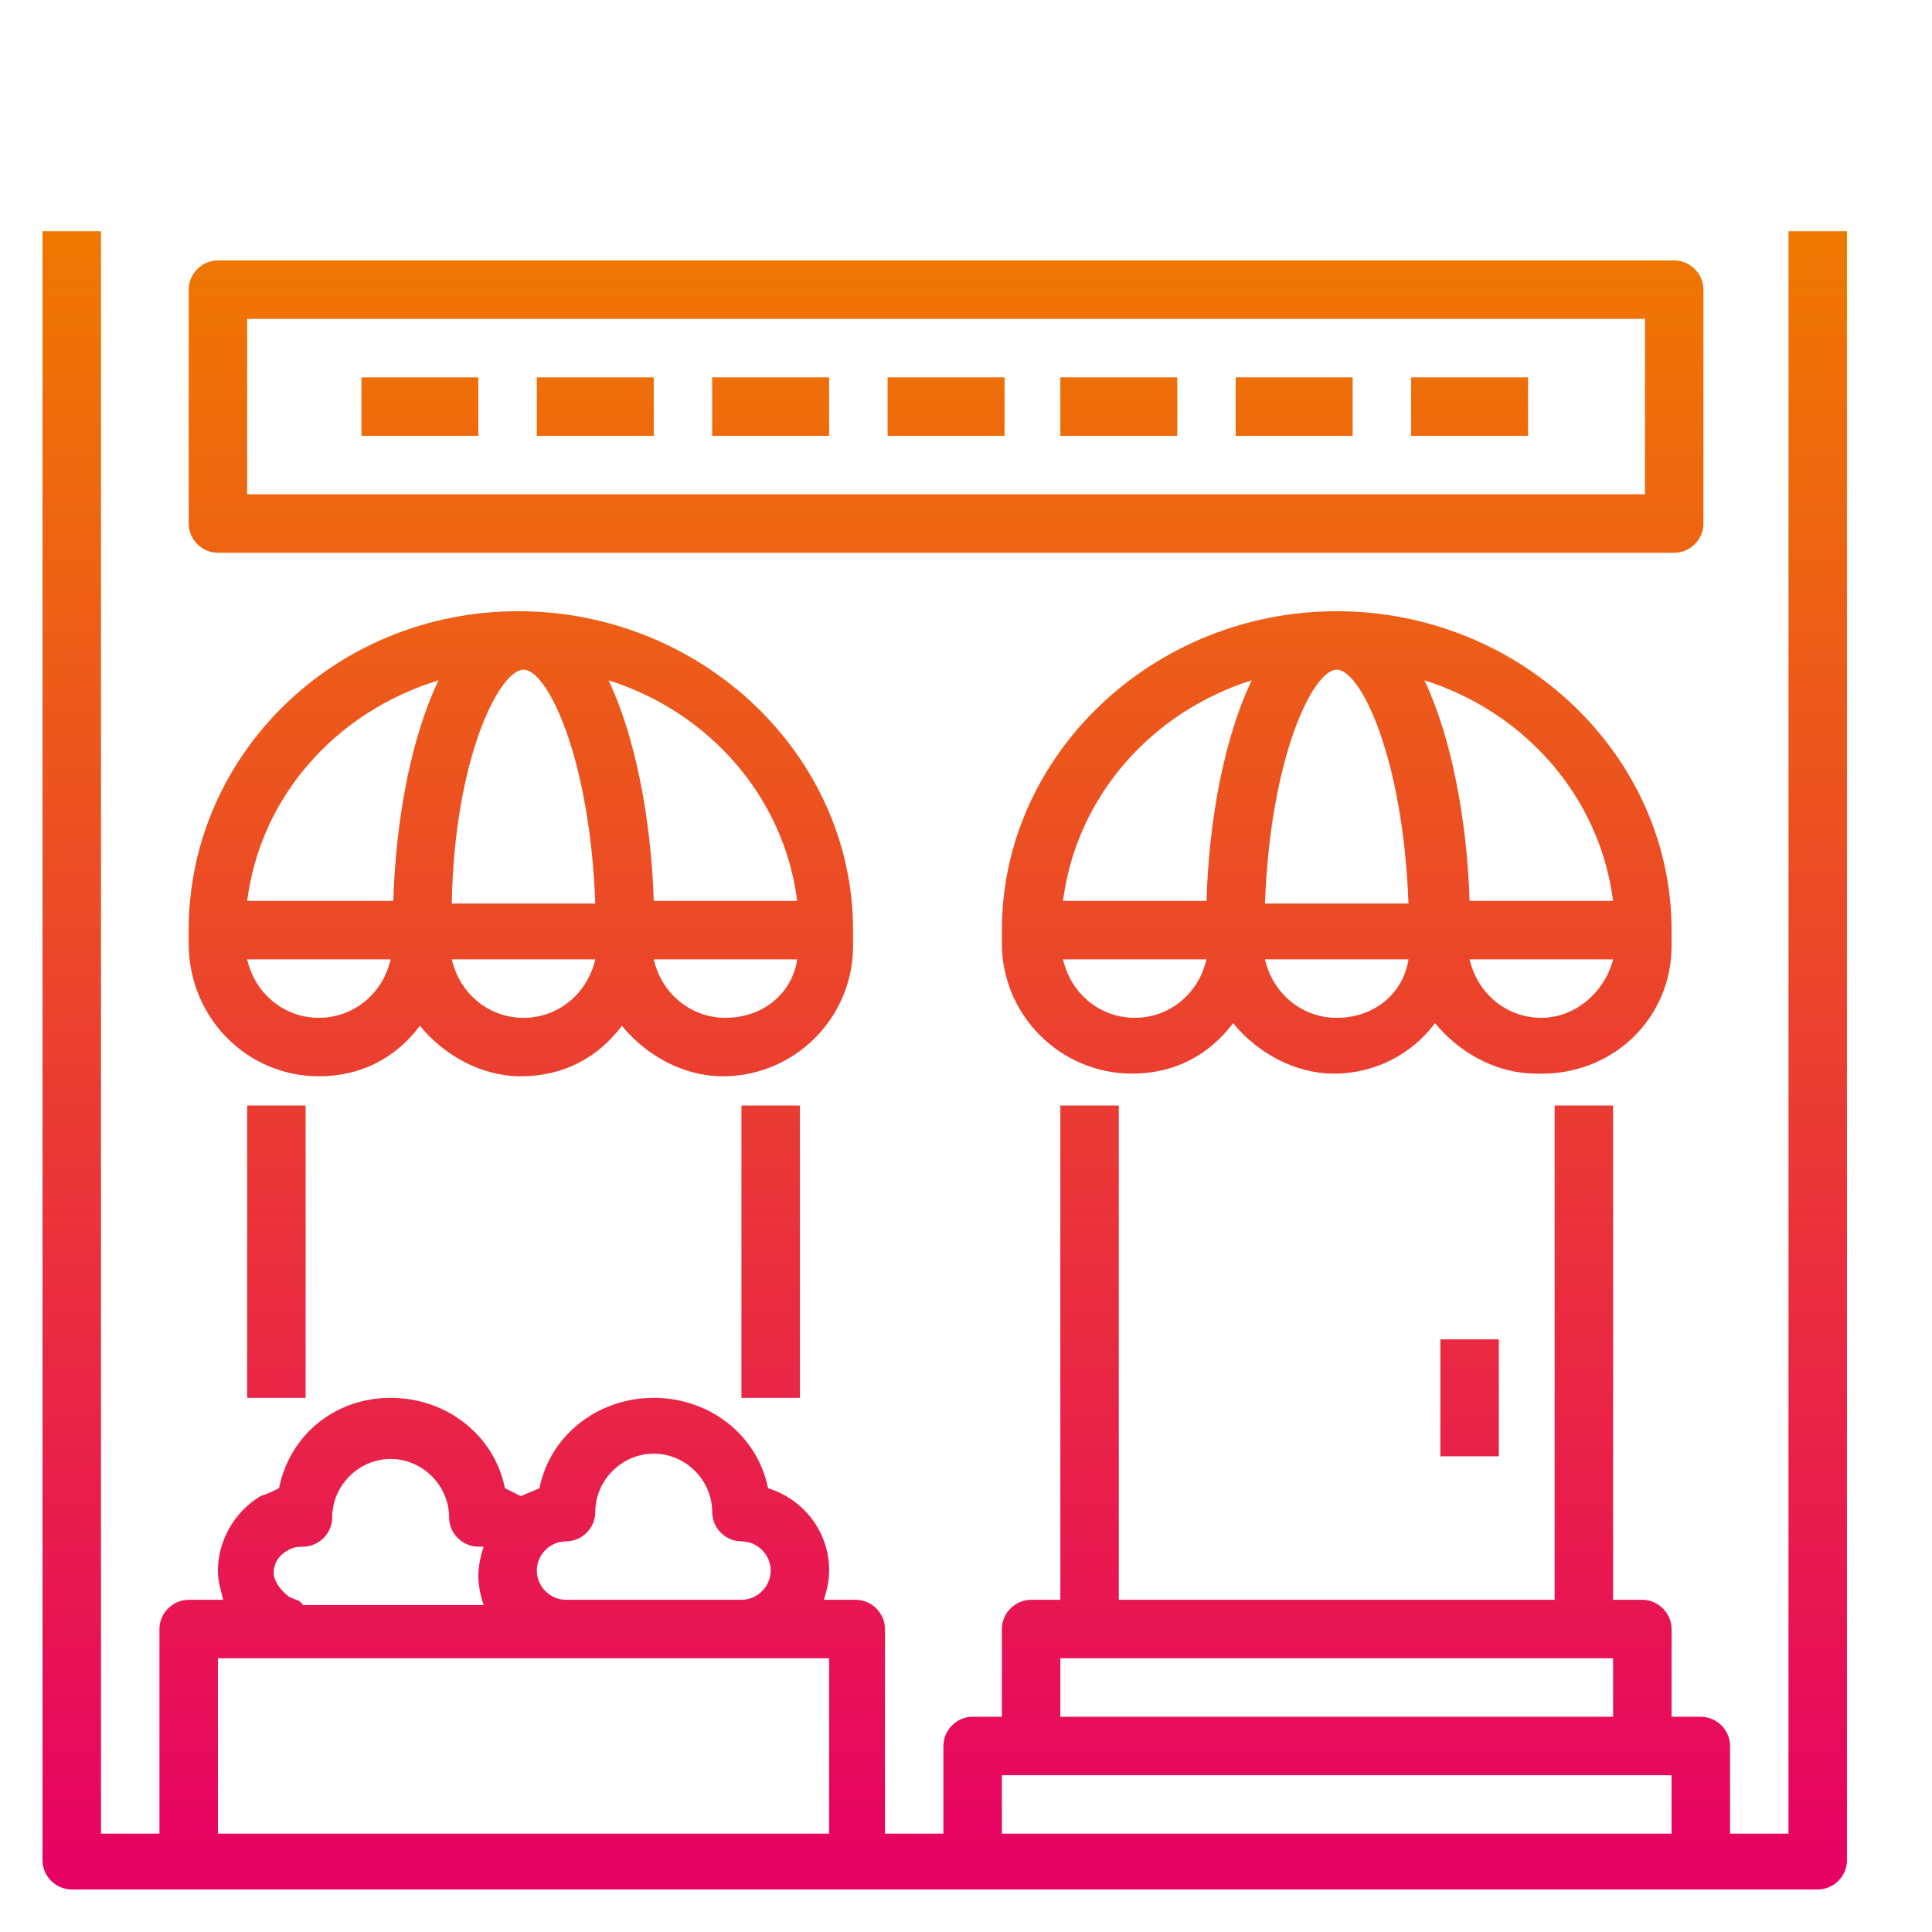
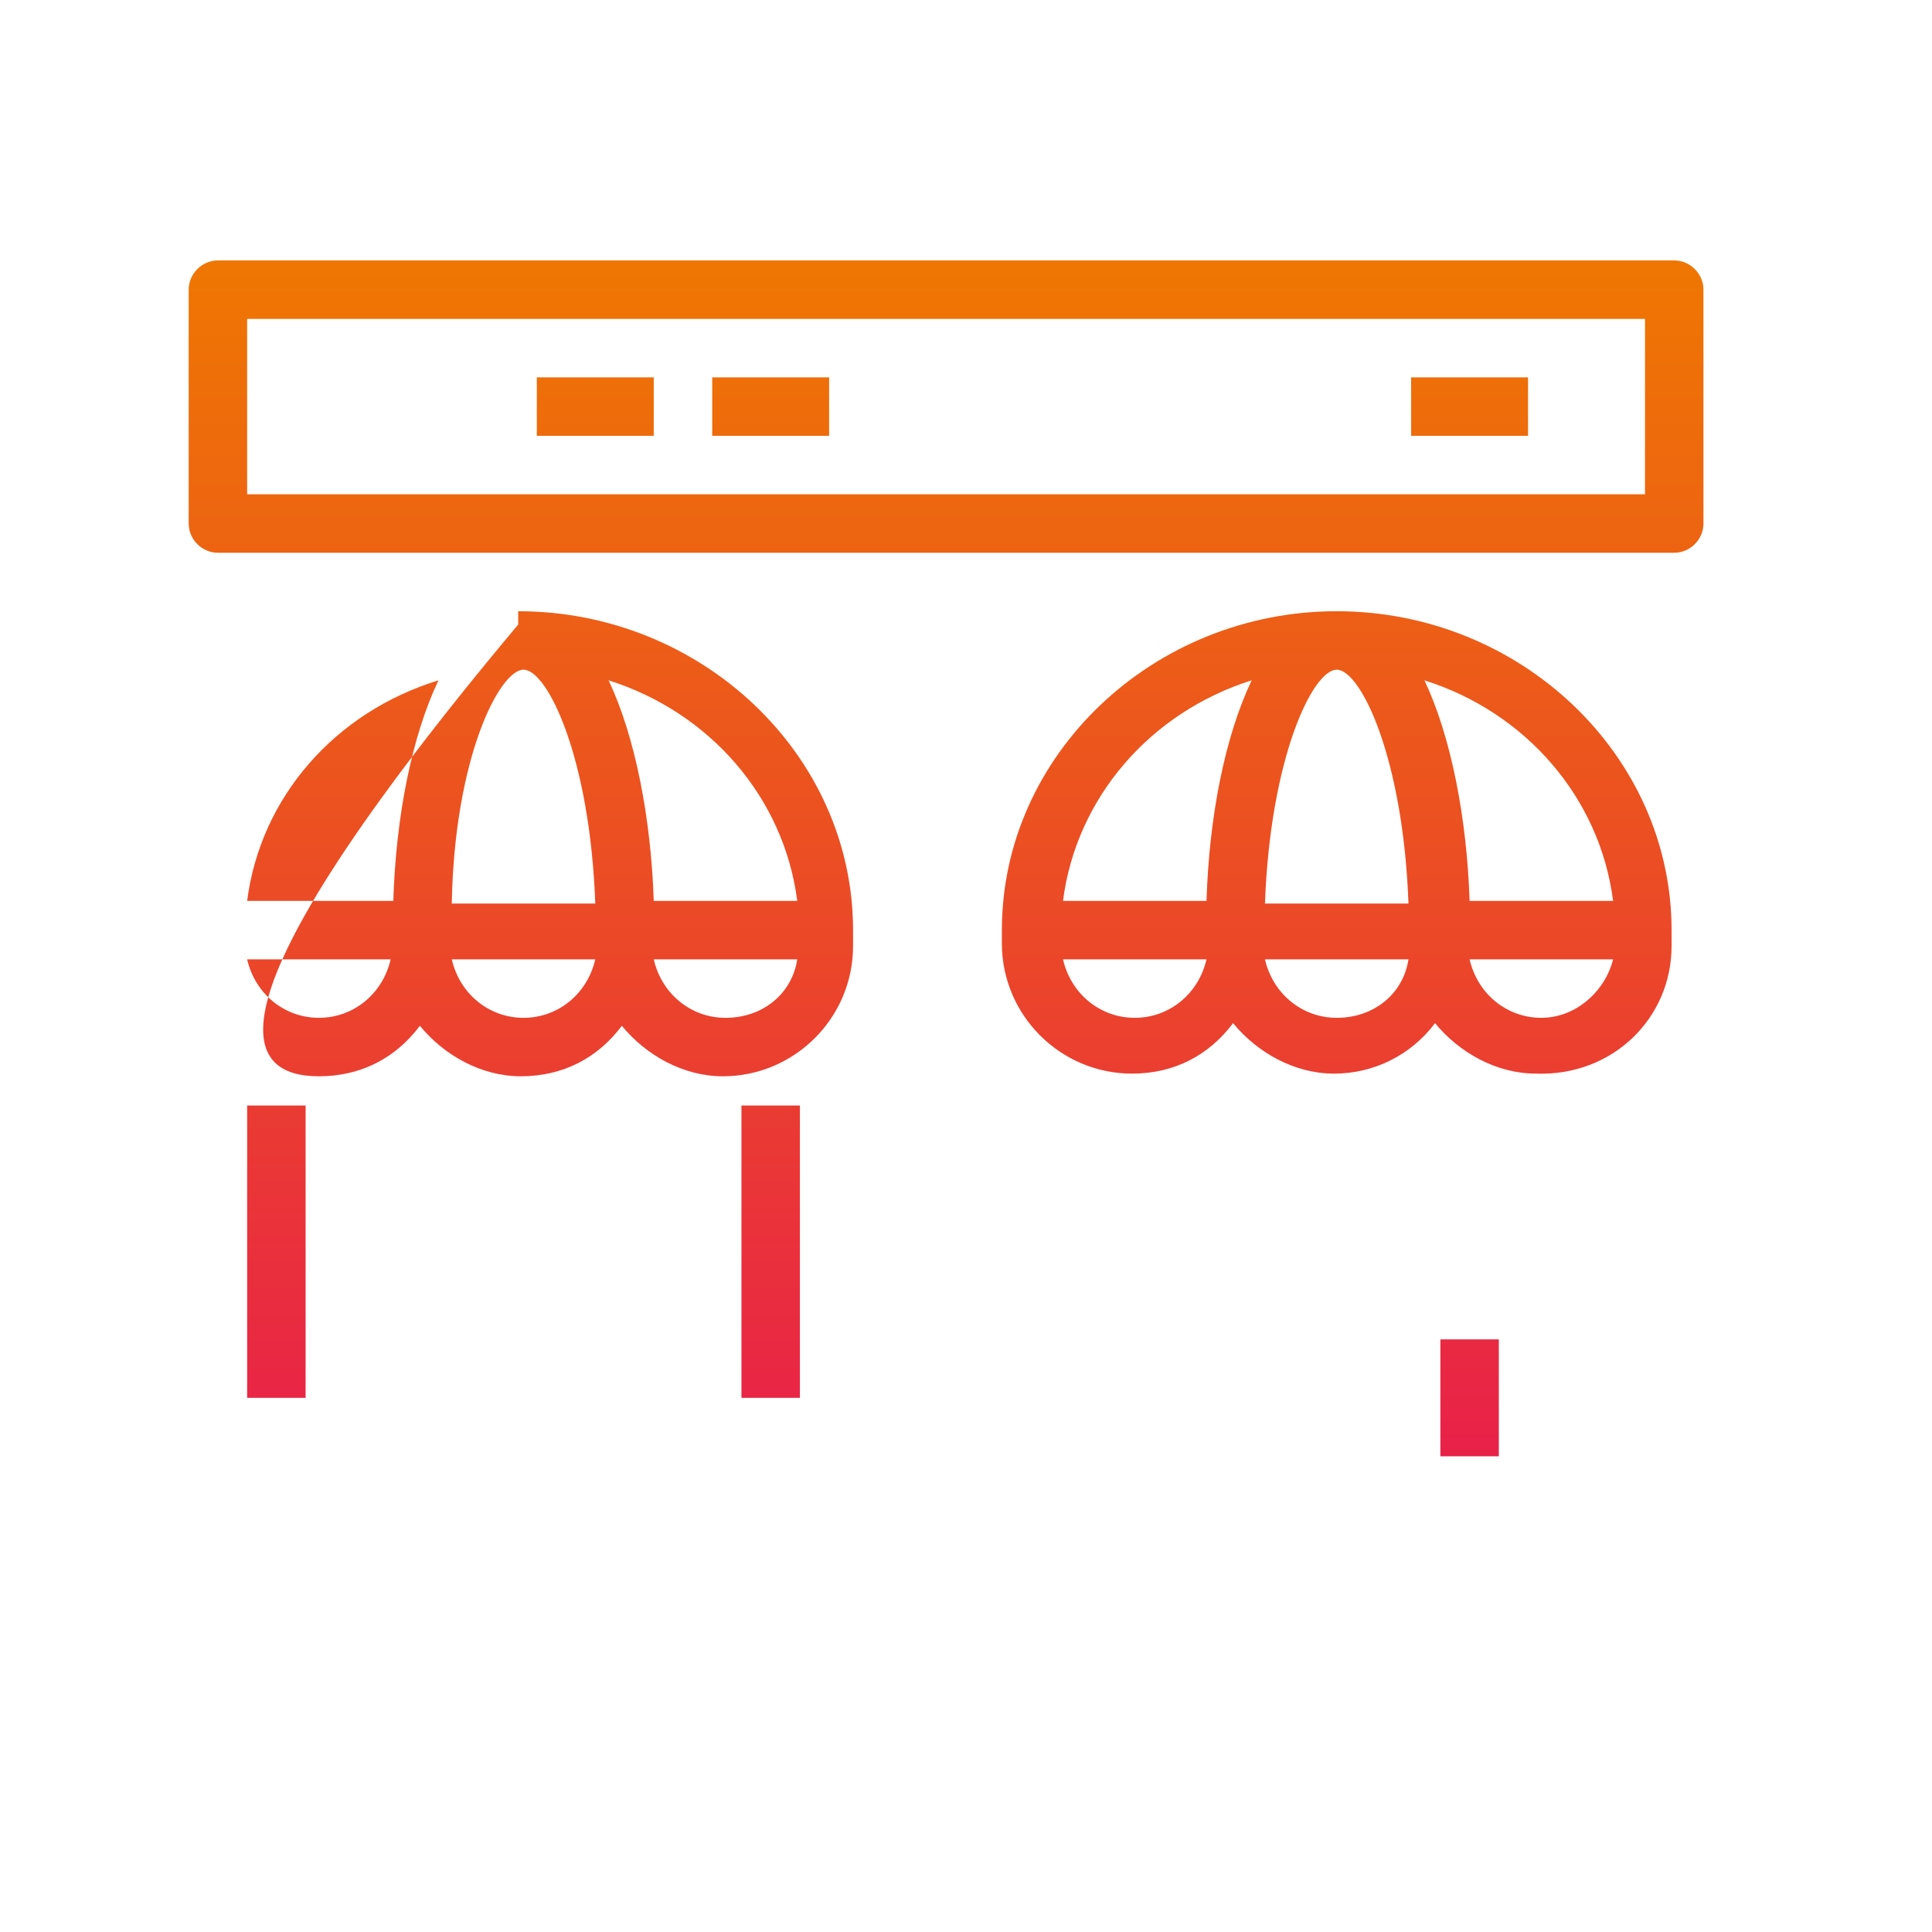
<svg xmlns="http://www.w3.org/2000/svg" version="1.1" id="Ebene_1" x="0px" y="0px" viewBox="0 0 72.7 72.7" style="enable-background:new 0 0 72.7 72.7;" xml:space="preserve">
  <style type="text/css">
	.st0{fill:url(#SVGID_1_);}
	.st1{fill:url(#SVGID_00000004535025901134815050000011473899179342290560_);}
	.st2{fill:url(#SVGID_00000151515695080651739260000014604029730557340033_);}
	.st3{fill:url(#SVGID_00000035522498074167117130000004054115429512656526_);}
	.st4{fill:url(#SVGID_00000106858618418847948630000017723009422800830648_);}
	.st5{fill:url(#SVGID_00000150094185806511471390000005674688976319573167_);}
	.st6{fill:url(#SVGID_00000034087318654321803310000001043156265639167421_);}
	.st7{fill:url(#SVGID_00000109017316217119529490000003059199091659523246_);}
	.st8{fill:url(#SVGID_00000050661888383284411110000005924081929931663527_);}
	.st9{fill:url(#SVGID_00000010998252558810417950000003837602369854183353_);}
	.st10{fill:url(#SVGID_00000058569744871860825220000009266313955212119961_);}
	.st11{fill:url(#SVGID_00000079487306893305165300000016932065992851955333_);}
	.st12{fill:url(#SVGID_00000160154443545564923590000011037683753892166577_);}
	.st13{fill:url(#SVGID_00000098900469049547746510000000325114240121653129_);}
</style>
  <g>
    <linearGradient id="SVGID_1_" gradientUnits="userSpaceOnUse" x1="50.337" y1="71.602" x2="50.337" y2="8.473">
      <stop offset="0" style="stop-color:#E60064" />
      <stop offset="5.494510e-03" style="stop-color:#E60064" />
      <stop offset="0.664" style="stop-color:#EC531F" />
      <stop offset="1" style="stop-color:#EF7900" />
    </linearGradient>
    <path class="st0" d="M62.9,35.6V35c0-6.6-5.7-12-12.6-12s-12.6,5.4-12.6,12v0.5c0,2.7,2.2,4.9,4.9,4.9c1.6,0,2.9-0.7,3.8-1.9   c0.9,1.1,2.3,1.9,3.8,1.9s2.9-0.7,3.8-1.9c0.9,1.1,2.3,1.9,3.8,1.9C60.7,40.5,62.9,38.3,62.9,35.6z M60.7,33.9h-5.4   c-0.1-3.1-0.7-6.2-1.7-8.3C57.4,26.8,60.2,30,60.7,33.9z M50.3,25.2c0.9,0,2.5,3.3,2.7,8.8h-5.4C47.8,28.5,49.4,25.2,50.3,25.2z    M47.1,25.6c-1,2.1-1.6,5.1-1.7,8.3H40C40.5,30,43.3,26.8,47.1,25.6z M42.7,38.3c-1.3,0-2.4-0.9-2.7-2.2h5.4   C45.1,37.4,44,38.3,42.7,38.3z M50.3,38.3c-1.3,0-2.4-0.9-2.7-2.2H53C52.8,37.4,51.7,38.3,50.3,38.3z M55.3,36.1h5.4   c-0.3,1.2-1.4,2.2-2.7,2.2C56.7,38.3,55.6,37.4,55.3,36.1z" />
    <linearGradient id="SVGID_00000124870956512535832700000014501695543005836707_" gradientUnits="userSpaceOnUse" x1="19.668" y1="71.602" x2="19.668" y2="8.473">
      <stop offset="0" style="stop-color:#E60064" />
      <stop offset="5.494510e-03" style="stop-color:#E60064" />
      <stop offset="0.664" style="stop-color:#EC531F" />
      <stop offset="1" style="stop-color:#EF7900" />
    </linearGradient>
-     <path style="fill:url(#SVGID_00000124870956512535832700000014501695543005836707_);" d="M12,40.5c1.6,0,2.9-0.7,3.8-1.9   c0.9,1.1,2.3,1.9,3.8,1.9c1.6,0,2.9-0.7,3.8-1.9c0.9,1.1,2.3,1.9,3.8,1.9c2.7,0,4.9-2.2,4.9-4.9V35c0-6.6-5.7-12-12.6-12   S7.1,28.4,7.1,35v0.5C7.1,38.3,9.3,40.5,12,40.5z M12,38.3c-1.3,0-2.4-0.9-2.7-2.2h5.4C14.4,37.4,13.3,38.3,12,38.3z M19.7,25.2   c0.9,0,2.5,3.3,2.7,8.8h-5.4C17.1,28.5,18.8,25.2,19.7,25.2z M19.7,38.3c-1.3,0-2.4-0.9-2.7-2.2h5.4C22.1,37.4,21,38.3,19.7,38.3z    M27.3,38.3c-1.3,0-2.4-0.9-2.7-2.2H30C29.8,37.4,28.7,38.3,27.3,38.3z M30,33.9h-5.4c-0.1-3.1-0.7-6.2-1.7-8.3   C26.7,26.8,29.5,30,30,33.9z M16.5,25.6c-1,2.1-1.6,5.1-1.7,8.3H9.3C9.8,30,12.6,26.8,16.5,25.6z" />
+     <path style="fill:url(#SVGID_00000124870956512535832700000014501695543005836707_);" d="M12,40.5c1.6,0,2.9-0.7,3.8-1.9   c0.9,1.1,2.3,1.9,3.8,1.9c1.6,0,2.9-0.7,3.8-1.9c0.9,1.1,2.3,1.9,3.8,1.9c2.7,0,4.9-2.2,4.9-4.9V35c0-6.6-5.7-12-12.6-12   v0.5C7.1,38.3,9.3,40.5,12,40.5z M12,38.3c-1.3,0-2.4-0.9-2.7-2.2h5.4C14.4,37.4,13.3,38.3,12,38.3z M19.7,25.2   c0.9,0,2.5,3.3,2.7,8.8h-5.4C17.1,28.5,18.8,25.2,19.7,25.2z M19.7,38.3c-1.3,0-2.4-0.9-2.7-2.2h5.4C22.1,37.4,21,38.3,19.7,38.3z    M27.3,38.3c-1.3,0-2.4-0.9-2.7-2.2H30C29.8,37.4,28.7,38.3,27.3,38.3z M30,33.9h-5.4c-0.1-3.1-0.7-6.2-1.7-8.3   C26.7,26.8,29.5,30,30,33.9z M16.5,25.6c-1,2.1-1.6,5.1-1.7,8.3H9.3C9.8,30,12.6,26.8,16.5,25.6z" />
    <linearGradient id="SVGID_00000137822225855076787180000006041686783619722127_" gradientUnits="userSpaceOnUse" x1="10.357" y1="71.602" x2="10.357" y2="8.473">
      <stop offset="0" style="stop-color:#E60064" />
      <stop offset="5.494510e-03" style="stop-color:#E60064" />
      <stop offset="0.664" style="stop-color:#EC531F" />
      <stop offset="1" style="stop-color:#EF7900" />
    </linearGradient>
    <rect x="9.3" y="41.6" style="fill:url(#SVGID_00000137822225855076787180000006041686783619722127_);" width="2.2" height="11" />
    <linearGradient id="SVGID_00000031888800091518504110000009043522368011588783_" gradientUnits="userSpaceOnUse" x1="28.978" y1="71.602" x2="28.978" y2="8.473">
      <stop offset="0" style="stop-color:#E60064" />
      <stop offset="5.494510e-03" style="stop-color:#E60064" />
      <stop offset="0.664" style="stop-color:#EC531F" />
      <stop offset="1" style="stop-color:#EF7900" />
    </linearGradient>
    <rect x="27.9" y="41.6" style="fill:url(#SVGID_00000031888800091518504110000009043522368011588783_);" width="2.2" height="11" />
    <linearGradient id="SVGID_00000003082485935241346960000007434310024370756740_" gradientUnits="userSpaceOnUse" x1="55.267" y1="71.602" x2="55.267" y2="8.473">
      <stop offset="0" style="stop-color:#E60064" />
      <stop offset="5.494510e-03" style="stop-color:#E60064" />
      <stop offset="0.664" style="stop-color:#EC531F" />
      <stop offset="1" style="stop-color:#EF7900" />
    </linearGradient>
    <rect x="54.2" y="50.4" style="fill:url(#SVGID_00000003082485935241346960000007434310024370756740_);" width="2.2" height="4.4" />
    <linearGradient id="SVGID_00000150079575860584222670000003220222514105815703_" gradientUnits="userSpaceOnUse" x1="35.55" y1="71.602" x2="35.55" y2="8.473">
      <stop offset="0" style="stop-color:#E60064" />
      <stop offset="5.494510e-03" style="stop-color:#E60064" />
      <stop offset="0.664" style="stop-color:#EC531F" />
      <stop offset="1" style="stop-color:#EF7900" />
    </linearGradient>
    <path style="fill:url(#SVGID_00000150079575860584222670000003220222514105815703_);" d="M8.2,20.8h54.8c0.6,0,1.1-0.5,1.1-1.1   v-8.8c0-0.6-0.5-1.1-1.1-1.1H8.2c-0.6,0-1.1,0.5-1.1,1.1v8.8C7.1,20.3,7.6,20.8,8.2,20.8z M9.3,12h52.6v6.6H9.3V12z" />
    <linearGradient id="SVGID_00000091014685225909769000000008155647162955486849_" gradientUnits="userSpaceOnUse" x1="35.55" y1="71.602" x2="35.55" y2="8.473">
      <stop offset="0" style="stop-color:#E60064" />
      <stop offset="5.494510e-03" style="stop-color:#E60064" />
      <stop offset="0.664" style="stop-color:#EC531F" />
      <stop offset="1" style="stop-color:#EF7900" />
    </linearGradient>
-     <path style="fill:url(#SVGID_00000091014685225909769000000008155647162955486849_);" d="M67.3,8.7V69h-2.2v-3.3   c0-0.6-0.5-1.1-1.1-1.1h-1.1v-3.3c0-0.6-0.5-1.1-1.1-1.1h-1.1V41.6h-2.2v18.6H42.1V41.6h-2.2v18.6h-1.1c-0.6,0-1.1,0.5-1.1,1.1v3.3   h-1.1c-0.6,0-1.1,0.5-1.1,1.1V69h-2.2v-7.7c0-0.6-0.5-1.1-1.1-1.1H31c0.1-0.3,0.2-0.7,0.2-1.1c0-1.5-1-2.7-2.3-3.1   c-0.4-2-2.2-3.4-4.3-3.4S20.7,54,20.3,56c-0.2,0.1-0.5,0.2-0.7,0.3c-0.2-0.1-0.4-0.2-0.6-0.3c-0.4-2-2.2-3.4-4.3-3.4   S10.9,54,10.5,56c-0.2,0.1-0.4,0.2-0.7,0.3c-1,0.6-1.6,1.7-1.6,2.8c0,0.4,0.1,0.7,0.2,1.1H7.1c-0.6,0-1.1,0.5-1.1,1.1V69H3.8V8.7   H1.6v61.3c0,0.6,0.5,1.1,1.1,1.1h4.4h25.2h4.4H64h4.4c0.6,0,1.1-0.5,1.1-1.1V8.7H67.3z M21.3,58c0.6,0,1.1-0.5,1.1-1.1   c0-1.2,1-2.2,2.2-2.2c1.2,0,2.2,1,2.2,2.2c0,0.6,0.5,1.1,1.1,1.1c0.6,0,1.1,0.5,1.1,1.1c0,0.6-0.5,1.1-1.1,1.1h-6.6   c-0.6,0-1.1-0.5-1.1-1.1C20.2,58.5,20.7,58,21.3,58z M10.9,60.1c-0.3-0.2-0.6-0.6-0.6-0.9c0-0.4,0.2-0.7,0.6-0.9   c0.2-0.1,0.4-0.1,0.5-0.1c0.6,0,1.1-0.5,1.1-1.1c0-1.2,1-2.2,2.2-2.2s2.2,1,2.2,2.2c0,0.6,0.5,1.1,1.1,1.1c0.1,0,0.1,0,0.2,0   c-0.1,0.3-0.2,0.7-0.2,1.1c0,0.4,0.1,0.8,0.2,1.1h-6.8C11.3,60.2,11.1,60.2,10.9,60.1z M31.2,69h-23v-6.6h23V69z M39.9,62.4h20.8   v2.2H39.9V62.4z M62.9,69H37.7v-2.2h1.1h23h1.1V69z" />
    <linearGradient id="SVGID_00000154412190739020022190000006667838651755911852_" gradientUnits="userSpaceOnUse" x1="15.834" y1="71.602" x2="15.834" y2="8.473">
      <stop offset="0" style="stop-color:#E60064" />
      <stop offset="5.494510e-03" style="stop-color:#E60064" />
      <stop offset="0.664" style="stop-color:#EC531F" />
      <stop offset="1" style="stop-color:#EF7900" />
    </linearGradient>
-     <rect x="13.6" y="14.2" style="fill:url(#SVGID_00000154412190739020022190000006667838651755911852_);" width="4.4" height="2.2" />
    <linearGradient id="SVGID_00000085959504331354217400000002233842112039664062_" gradientUnits="userSpaceOnUse" x1="22.406" y1="71.602" x2="22.406" y2="8.473">
      <stop offset="0" style="stop-color:#E60064" />
      <stop offset="5.494510e-03" style="stop-color:#E60064" />
      <stop offset="0.664" style="stop-color:#EC531F" />
      <stop offset="1" style="stop-color:#EF7900" />
    </linearGradient>
    <rect x="20.2" y="14.2" style="fill:url(#SVGID_00000085959504331354217400000002233842112039664062_);" width="4.4" height="2.2" />
    <linearGradient id="SVGID_00000114038425789994820230000006200826997505956265_" gradientUnits="userSpaceOnUse" x1="28.978" y1="71.602" x2="28.978" y2="8.473">
      <stop offset="0" style="stop-color:#E60064" />
      <stop offset="5.494510e-03" style="stop-color:#E60064" />
      <stop offset="0.664" style="stop-color:#EC531F" />
      <stop offset="1" style="stop-color:#EF7900" />
    </linearGradient>
    <rect x="26.8" y="14.2" style="fill:url(#SVGID_00000114038425789994820230000006200826997505956265_);" width="4.4" height="2.2" />
    <linearGradient id="SVGID_00000134949787193103918440000016630051646780667580_" gradientUnits="userSpaceOnUse" x1="35.55" y1="71.602" x2="35.55" y2="8.473">
      <stop offset="0" style="stop-color:#E60064" />
      <stop offset="5.494510e-03" style="stop-color:#E60064" />
      <stop offset="0.664" style="stop-color:#EC531F" />
      <stop offset="1" style="stop-color:#EF7900" />
    </linearGradient>
-     <rect x="33.4" y="14.2" style="fill:url(#SVGID_00000134949787193103918440000016630051646780667580_);" width="4.4" height="2.2" />
    <linearGradient id="SVGID_00000071560158680937157680000010329146639770398654_" gradientUnits="userSpaceOnUse" x1="42.122" y1="71.602" x2="42.122" y2="8.473">
      <stop offset="0" style="stop-color:#E60064" />
      <stop offset="5.494510e-03" style="stop-color:#E60064" />
      <stop offset="0.664" style="stop-color:#EC531F" />
      <stop offset="1" style="stop-color:#EF7900" />
    </linearGradient>
-     <rect x="39.9" y="14.2" style="fill:url(#SVGID_00000071560158680937157680000010329146639770398654_);" width="4.4" height="2.2" />
    <linearGradient id="SVGID_00000172415604631601485250000013540169330116849565_" gradientUnits="userSpaceOnUse" x1="48.694" y1="71.602" x2="48.694" y2="8.473">
      <stop offset="0" style="stop-color:#E60064" />
      <stop offset="5.494510e-03" style="stop-color:#E60064" />
      <stop offset="0.664" style="stop-color:#EC531F" />
      <stop offset="1" style="stop-color:#EF7900" />
    </linearGradient>
-     <rect x="46.5" y="14.2" style="fill:url(#SVGID_00000172415604631601485250000013540169330116849565_);" width="4.4" height="2.2" />
    <linearGradient id="SVGID_00000112600813241516130800000011749155842723875492_" gradientUnits="userSpaceOnUse" x1="55.267" y1="71.602" x2="55.267" y2="8.473">
      <stop offset="0" style="stop-color:#E60064" />
      <stop offset="5.494510e-03" style="stop-color:#E60064" />
      <stop offset="0.664" style="stop-color:#EC531F" />
      <stop offset="1" style="stop-color:#EF7900" />
    </linearGradient>
    <rect x="53.1" y="14.2" style="fill:url(#SVGID_00000112600813241516130800000011749155842723875492_);" width="4.4" height="2.2" />
  </g>
</svg>